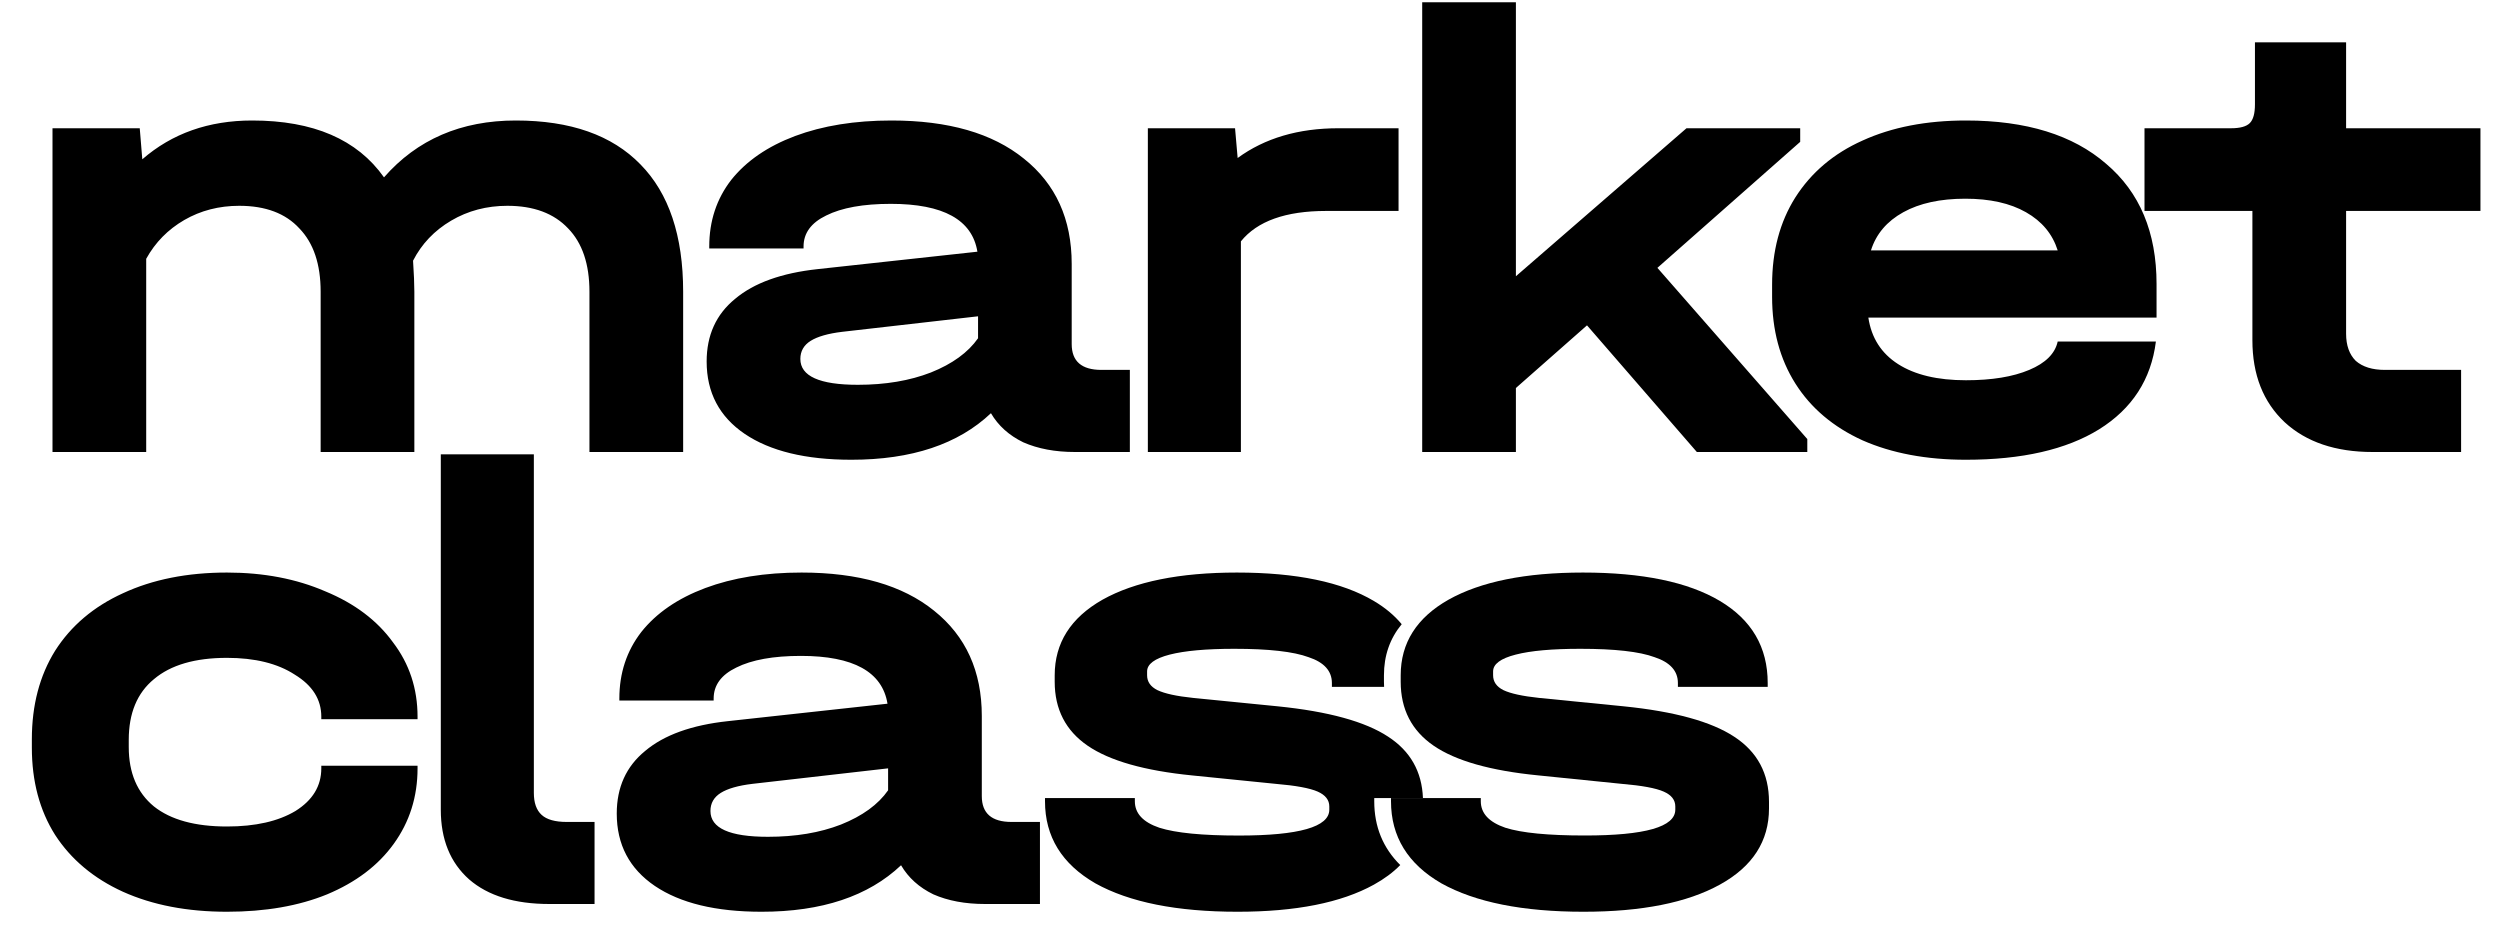
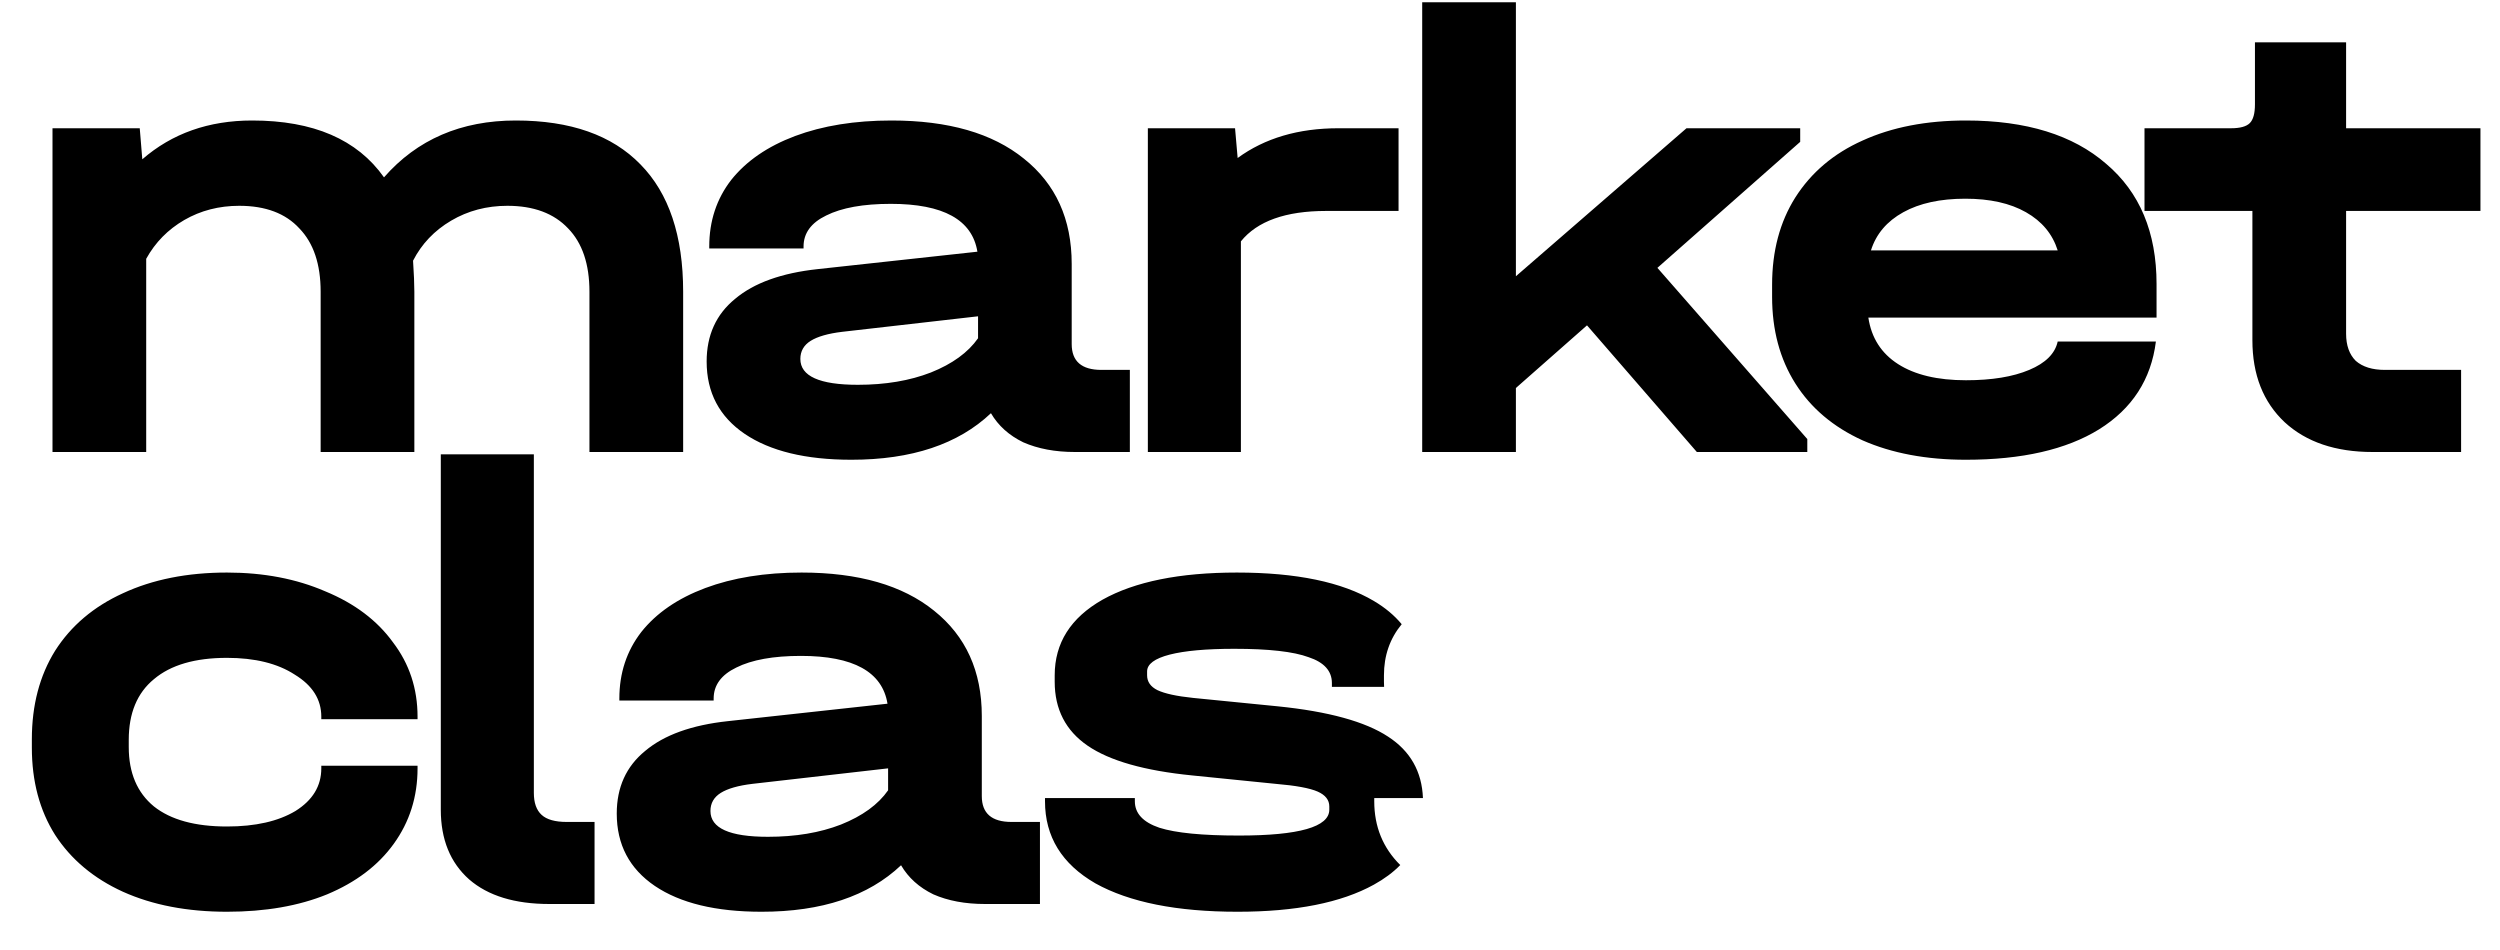
<svg xmlns="http://www.w3.org/2000/svg" width="50" height="19" viewBox="0 0 50 19" fill="none">
-   <path d="M31.671 18.235C30.456 18.235 29.509 18.046 28.828 17.667C28.156 17.279 27.82 16.732 27.82 16.025V15.961H29.616V16.025C29.616 16.267 29.78 16.443 30.108 16.555C30.435 16.659 30.965 16.71 31.697 16.71C32.903 16.71 33.506 16.538 33.506 16.193V16.129C33.506 15.999 33.429 15.9 33.274 15.832C33.119 15.763 32.839 15.711 32.434 15.677L30.767 15.508C29.81 15.414 29.113 15.216 28.673 14.914C28.234 14.613 28.014 14.186 28.014 13.635V13.505C28.014 12.859 28.333 12.355 28.97 11.994C29.616 11.632 30.512 11.451 31.658 11.451C32.847 11.451 33.76 11.64 34.398 12.019C35.035 12.399 35.354 12.945 35.354 13.661V13.738H33.558V13.661C33.558 13.419 33.403 13.247 33.093 13.144C32.791 13.032 32.296 12.976 31.607 12.976C31.047 12.976 30.616 13.014 30.314 13.092C30.013 13.169 29.862 13.281 29.862 13.428V13.505C29.862 13.635 29.931 13.734 30.069 13.803C30.215 13.872 30.452 13.923 30.78 13.958L32.472 14.126C33.489 14.229 34.226 14.432 34.682 14.733C35.147 15.035 35.38 15.47 35.38 16.038V16.168C35.38 16.822 35.053 17.331 34.398 17.692C33.743 18.054 32.834 18.235 31.671 18.235Z" fill="black" />
  <path fill-rule="evenodd" clip-rule="evenodd" d="M36.146 9.04V8.781L33.148 5.357L36.004 2.837V2.565H33.73L30.318 5.525V0.045H28.444V9.04H30.318V7.76L31.74 6.507L33.937 9.04H36.146ZM12.81 3.289C12.241 2.703 11.41 2.41 10.316 2.41C9.222 2.41 8.343 2.789 7.68 3.547C7.145 2.789 6.267 2.41 5.043 2.41C4.173 2.41 3.441 2.669 2.846 3.186L2.795 2.565H1.05V9.04H2.924V5.176C3.105 4.848 3.359 4.59 3.686 4.4C4.014 4.211 4.38 4.116 4.785 4.116C5.31 4.116 5.711 4.267 5.987 4.568C6.271 4.861 6.413 5.283 6.413 5.835V9.04H8.287V5.835C8.287 5.68 8.278 5.473 8.261 5.214C8.433 4.878 8.687 4.611 9.023 4.413C9.359 4.215 9.734 4.116 10.148 4.116C10.673 4.116 11.078 4.267 11.362 4.568C11.647 4.861 11.789 5.283 11.789 5.835V9.04H13.663V5.835C13.663 4.715 13.378 3.866 12.81 3.289ZM22.597 9.04V7.398H22.029C21.632 7.398 21.434 7.226 21.434 6.881V5.279C21.434 4.383 21.116 3.681 20.478 3.173C19.849 2.664 18.966 2.41 17.829 2.41C17.097 2.41 16.455 2.514 15.903 2.72C15.352 2.927 14.926 3.22 14.624 3.599C14.331 3.978 14.185 4.422 14.185 4.93V4.969H16.071V4.93C16.071 4.663 16.222 4.456 16.524 4.31C16.834 4.155 17.265 4.077 17.816 4.077C18.867 4.077 19.444 4.396 19.548 5.034L16.356 5.382C15.632 5.46 15.081 5.658 14.702 5.977C14.322 6.287 14.133 6.705 14.133 7.23C14.133 7.851 14.387 8.333 14.895 8.678C15.404 9.022 16.114 9.195 17.028 9.195C18.234 9.195 19.164 8.884 19.819 8.264C19.965 8.514 20.181 8.708 20.465 8.846C20.758 8.975 21.103 9.04 21.499 9.04H22.597ZM18.617 7.45C18.195 7.614 17.708 7.696 17.157 7.696C16.39 7.696 16.007 7.523 16.007 7.179C16.007 7.024 16.076 6.903 16.213 6.817C16.351 6.731 16.562 6.67 16.847 6.636L19.561 6.326V6.765C19.362 7.049 19.048 7.278 18.617 7.45ZM27.971 2.565V4.219H26.523C25.714 4.219 25.145 4.422 24.818 4.827V9.04H22.957V2.565H24.701L24.753 3.16C25.296 2.763 25.968 2.565 26.769 2.565H27.971ZM43.131 6.352H37.367C37.428 6.757 37.626 7.067 37.962 7.282C38.298 7.497 38.75 7.605 39.319 7.605C39.836 7.605 40.258 7.536 40.585 7.398C40.912 7.261 41.102 7.071 41.154 6.83H43.118C43.023 7.588 42.644 8.174 41.981 8.587C41.326 8.992 40.438 9.195 39.319 9.195C38.526 9.195 37.837 9.065 37.251 8.807C36.665 8.54 36.217 8.161 35.907 7.67C35.597 7.179 35.442 6.601 35.442 5.938V5.693C35.442 5.021 35.597 4.439 35.907 3.948C36.226 3.448 36.674 3.069 37.251 2.811C37.837 2.544 38.526 2.41 39.319 2.41C40.525 2.41 41.459 2.699 42.123 3.276C42.795 3.845 43.131 4.646 43.131 5.68V6.352ZM39.306 3.974C38.806 3.974 38.392 4.064 38.065 4.245C37.738 4.426 37.522 4.68 37.419 5.008H41.154C41.05 4.68 40.839 4.426 40.52 4.245C40.202 4.064 39.797 3.974 39.306 3.974ZM46.922 6.675V4.219H49.609V2.565H46.922V0.847H45.099V2.087C45.099 2.268 45.065 2.393 44.996 2.462C44.927 2.531 44.802 2.565 44.621 2.565H42.89V4.219H45.048V6.804C45.048 7.493 45.263 8.04 45.694 8.445C46.125 8.841 46.71 9.04 47.451 9.04H49.222V7.398H47.697C47.447 7.398 47.253 7.338 47.115 7.217C46.986 7.088 46.922 6.907 46.922 6.675ZM4.539 18.235C3.747 18.235 3.053 18.102 2.459 17.835C1.873 17.568 1.421 17.189 1.102 16.698C0.792 16.207 0.637 15.625 0.637 14.953V14.785C0.637 14.104 0.792 13.514 1.102 13.015C1.421 12.515 1.873 12.132 2.459 11.865C3.053 11.589 3.747 11.451 4.539 11.451C5.272 11.451 5.926 11.576 6.504 11.826C7.089 12.067 7.542 12.407 7.86 12.847C8.188 13.277 8.351 13.773 8.351 14.333V14.384H6.426V14.333C6.426 13.988 6.249 13.708 5.896 13.493C5.552 13.269 5.099 13.157 4.539 13.157C3.902 13.157 3.415 13.299 3.079 13.583C2.743 13.859 2.575 14.264 2.575 14.798V14.94C2.575 15.457 2.743 15.853 3.079 16.129C3.415 16.396 3.902 16.53 4.539 16.53C5.108 16.53 5.565 16.426 5.909 16.22C6.254 16.004 6.426 15.72 6.426 15.367V15.315H8.351V15.367C8.351 15.935 8.192 16.439 7.873 16.879C7.563 17.309 7.12 17.645 6.542 17.887C5.974 18.119 5.306 18.235 4.539 18.235ZM9.384 17.589C9.763 17.917 10.297 18.08 10.987 18.08H11.891V16.439H11.336C11.103 16.439 10.935 16.392 10.832 16.297C10.728 16.202 10.677 16.056 10.677 15.858V9.086H8.816V16.194C8.816 16.788 9.005 17.253 9.384 17.589ZM20.799 16.439V18.08H19.701C19.305 18.08 18.96 18.016 18.667 17.887C18.383 17.749 18.167 17.555 18.021 17.305C17.366 17.925 16.436 18.235 15.23 18.235C14.316 18.235 13.606 18.063 13.097 17.719C12.589 17.374 12.335 16.892 12.335 16.271C12.335 15.746 12.524 15.328 12.904 15.018C13.283 14.699 13.834 14.501 14.558 14.423L17.75 14.074C17.646 13.437 17.069 13.118 16.018 13.118C15.466 13.118 15.036 13.196 14.726 13.351C14.424 13.497 14.273 13.704 14.273 13.971V14.01H12.387V13.971C12.387 13.463 12.533 13.019 12.826 12.64C13.127 12.261 13.554 11.968 14.105 11.761C14.657 11.555 15.299 11.451 16.031 11.451C17.168 11.451 18.051 11.705 18.68 12.213C19.317 12.722 19.636 13.424 19.636 14.32V15.922C19.636 16.267 19.834 16.439 20.231 16.439H20.799ZM15.359 16.736C15.91 16.736 16.397 16.655 16.819 16.491C17.25 16.319 17.564 16.09 17.762 15.806V15.367L15.049 15.677C14.764 15.711 14.553 15.772 14.415 15.858C14.278 15.944 14.209 16.064 14.209 16.22C14.209 16.564 14.592 16.736 15.359 16.736ZM21.908 17.667C22.589 18.046 23.537 18.235 24.751 18.235C25.914 18.235 26.823 18.055 27.478 17.693C27.687 17.577 27.863 17.447 28.005 17.301C27.659 16.958 27.485 16.533 27.485 16.026V15.961H28.459C28.438 15.43 28.206 15.021 27.762 14.733C27.306 14.432 26.569 14.229 25.552 14.126L23.86 13.958C23.532 13.924 23.295 13.872 23.149 13.803C23.011 13.734 22.942 13.635 22.942 13.506V13.428C22.942 13.282 23.093 13.17 23.394 13.092C23.696 13.015 24.127 12.976 24.687 12.976C25.376 12.976 25.871 13.032 26.173 13.144C26.483 13.247 26.638 13.42 26.638 13.661V13.738H27.682C27.68 13.704 27.679 13.67 27.679 13.635V13.506C27.679 13.112 27.797 12.772 28.034 12.484C27.888 12.308 27.703 12.153 27.478 12.02C26.84 11.641 25.927 11.451 24.738 11.451C23.593 11.451 22.697 11.632 22.05 11.994C21.413 12.356 21.094 12.86 21.094 13.506V13.635C21.094 14.186 21.314 14.613 21.753 14.914C22.193 15.216 22.89 15.414 23.847 15.509L25.514 15.677C25.919 15.711 26.198 15.763 26.354 15.832C26.509 15.901 26.586 16 26.586 16.129V16.194C26.586 16.538 25.983 16.711 24.777 16.711C24.045 16.711 23.515 16.659 23.188 16.555C22.86 16.444 22.697 16.267 22.697 16.026V15.961H20.9V16.026C20.9 16.732 21.236 17.279 21.908 17.667Z" fill="black" />
</svg>